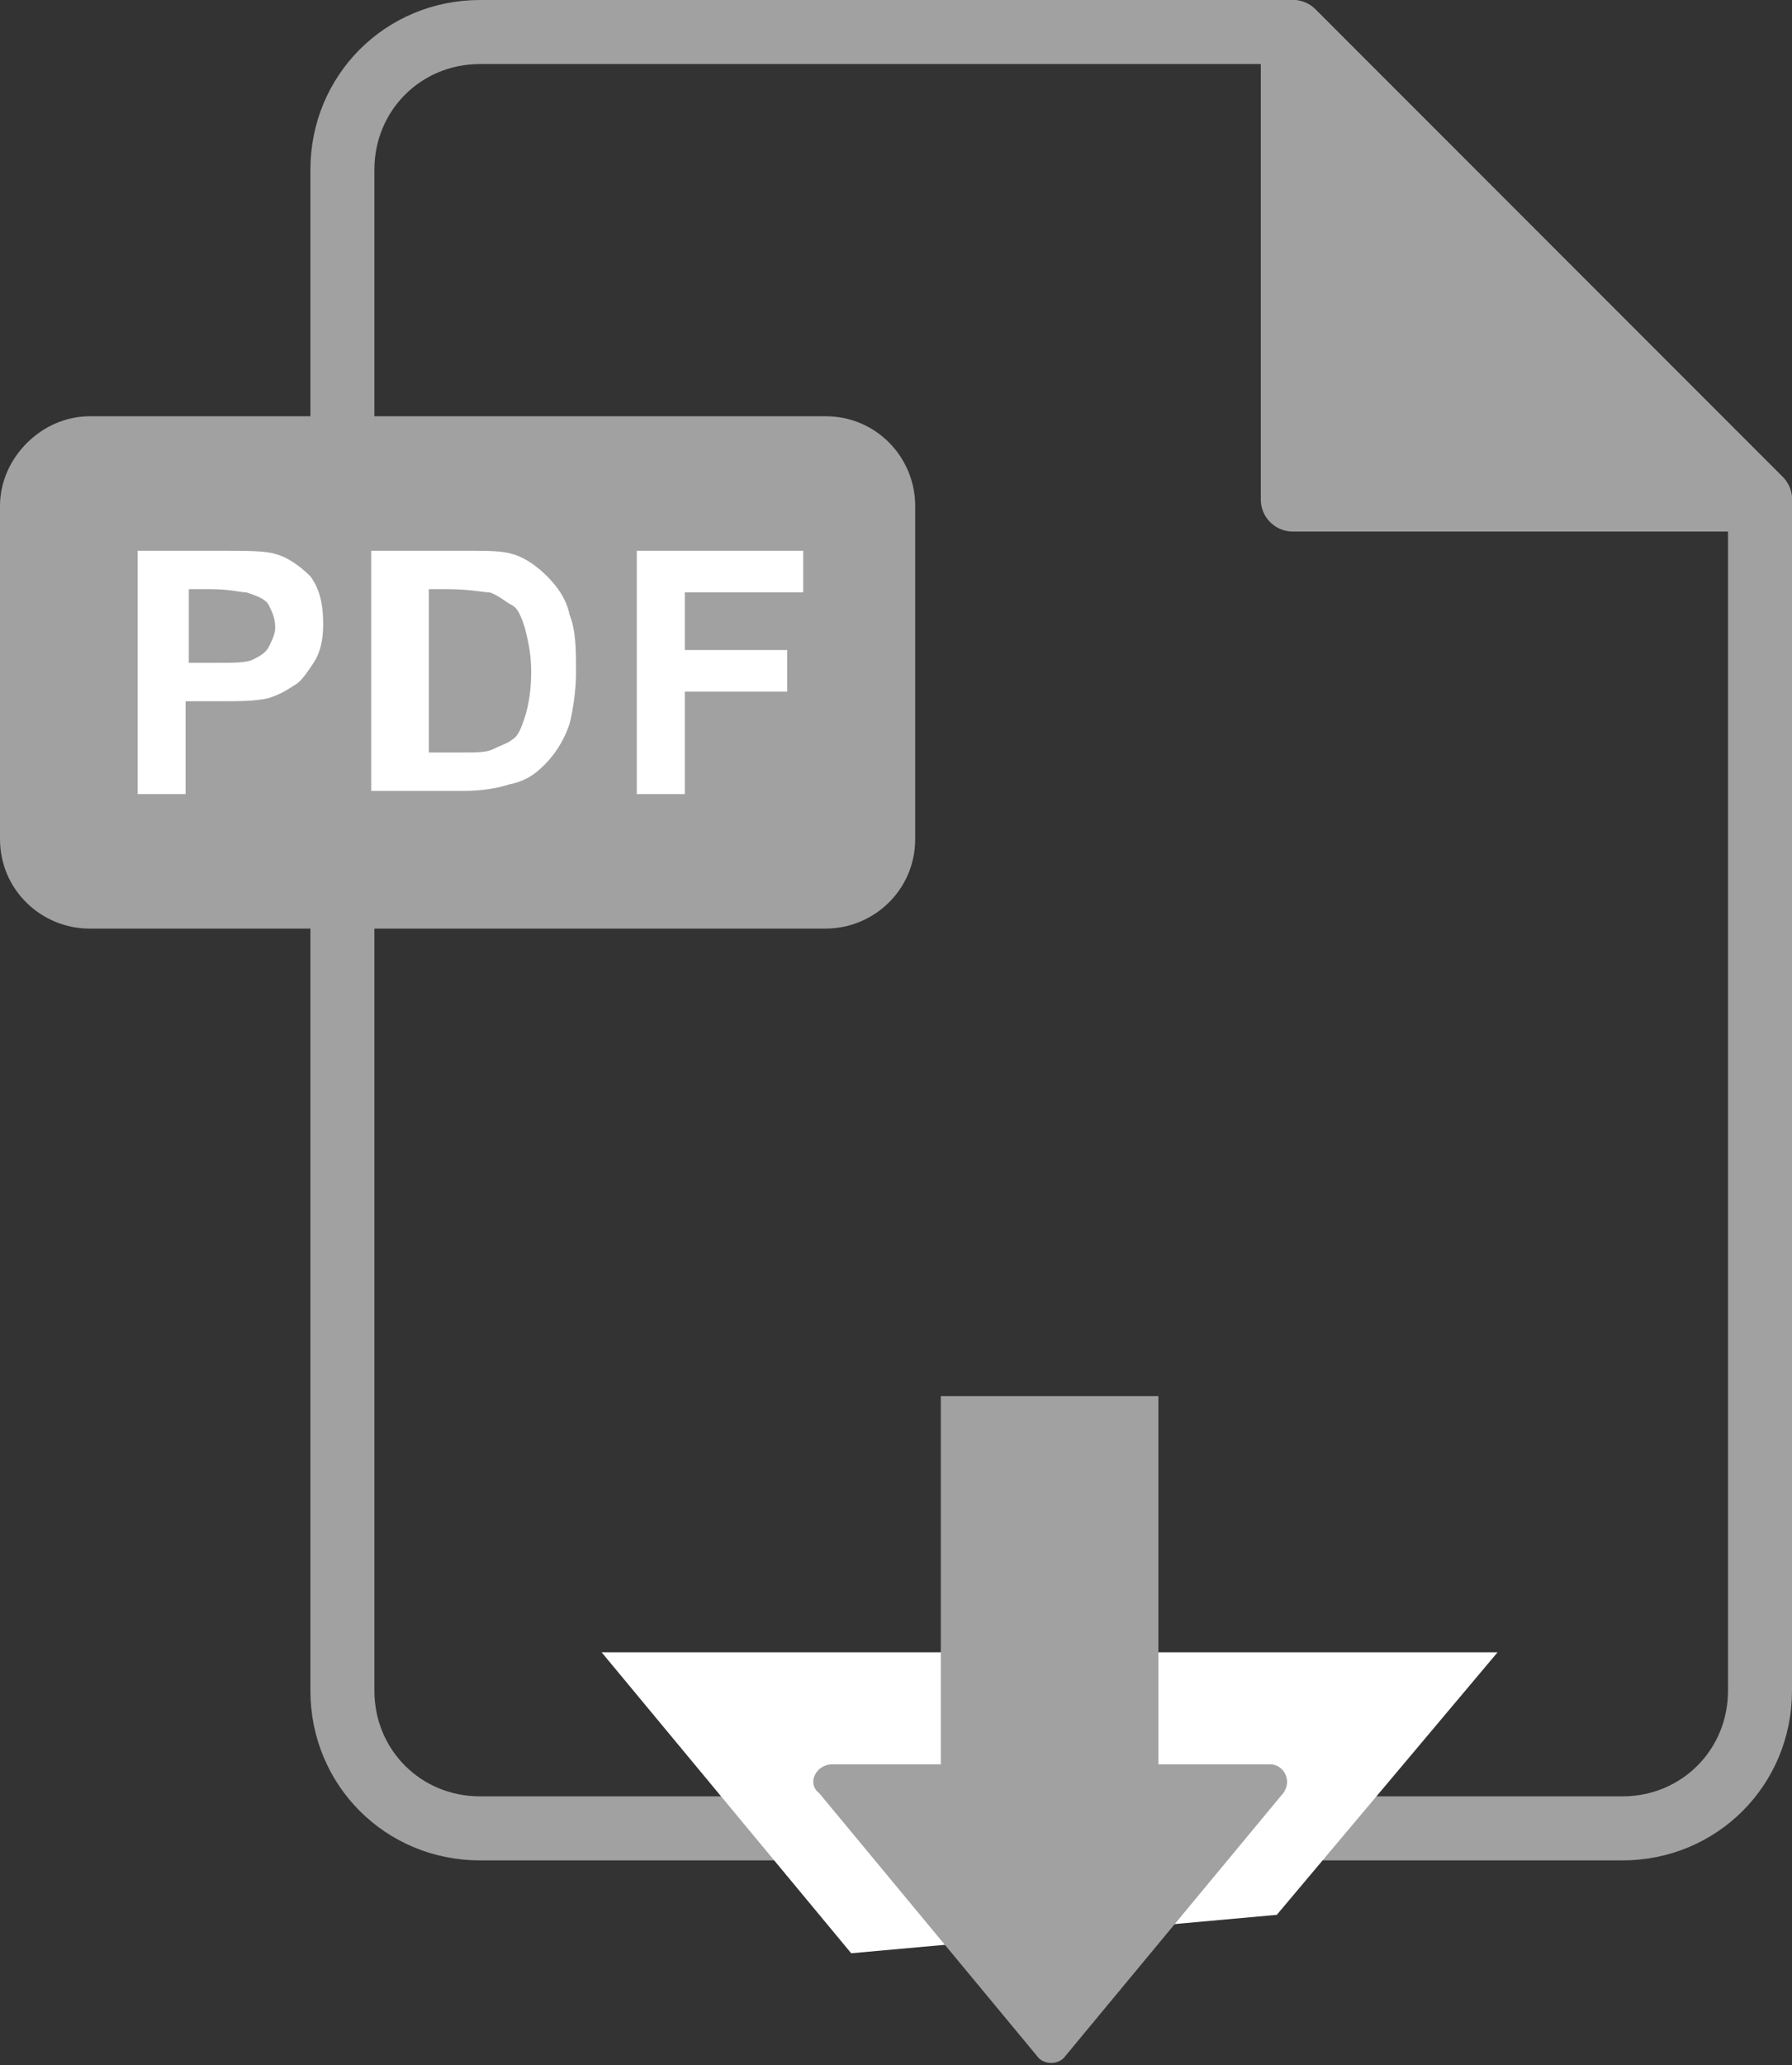
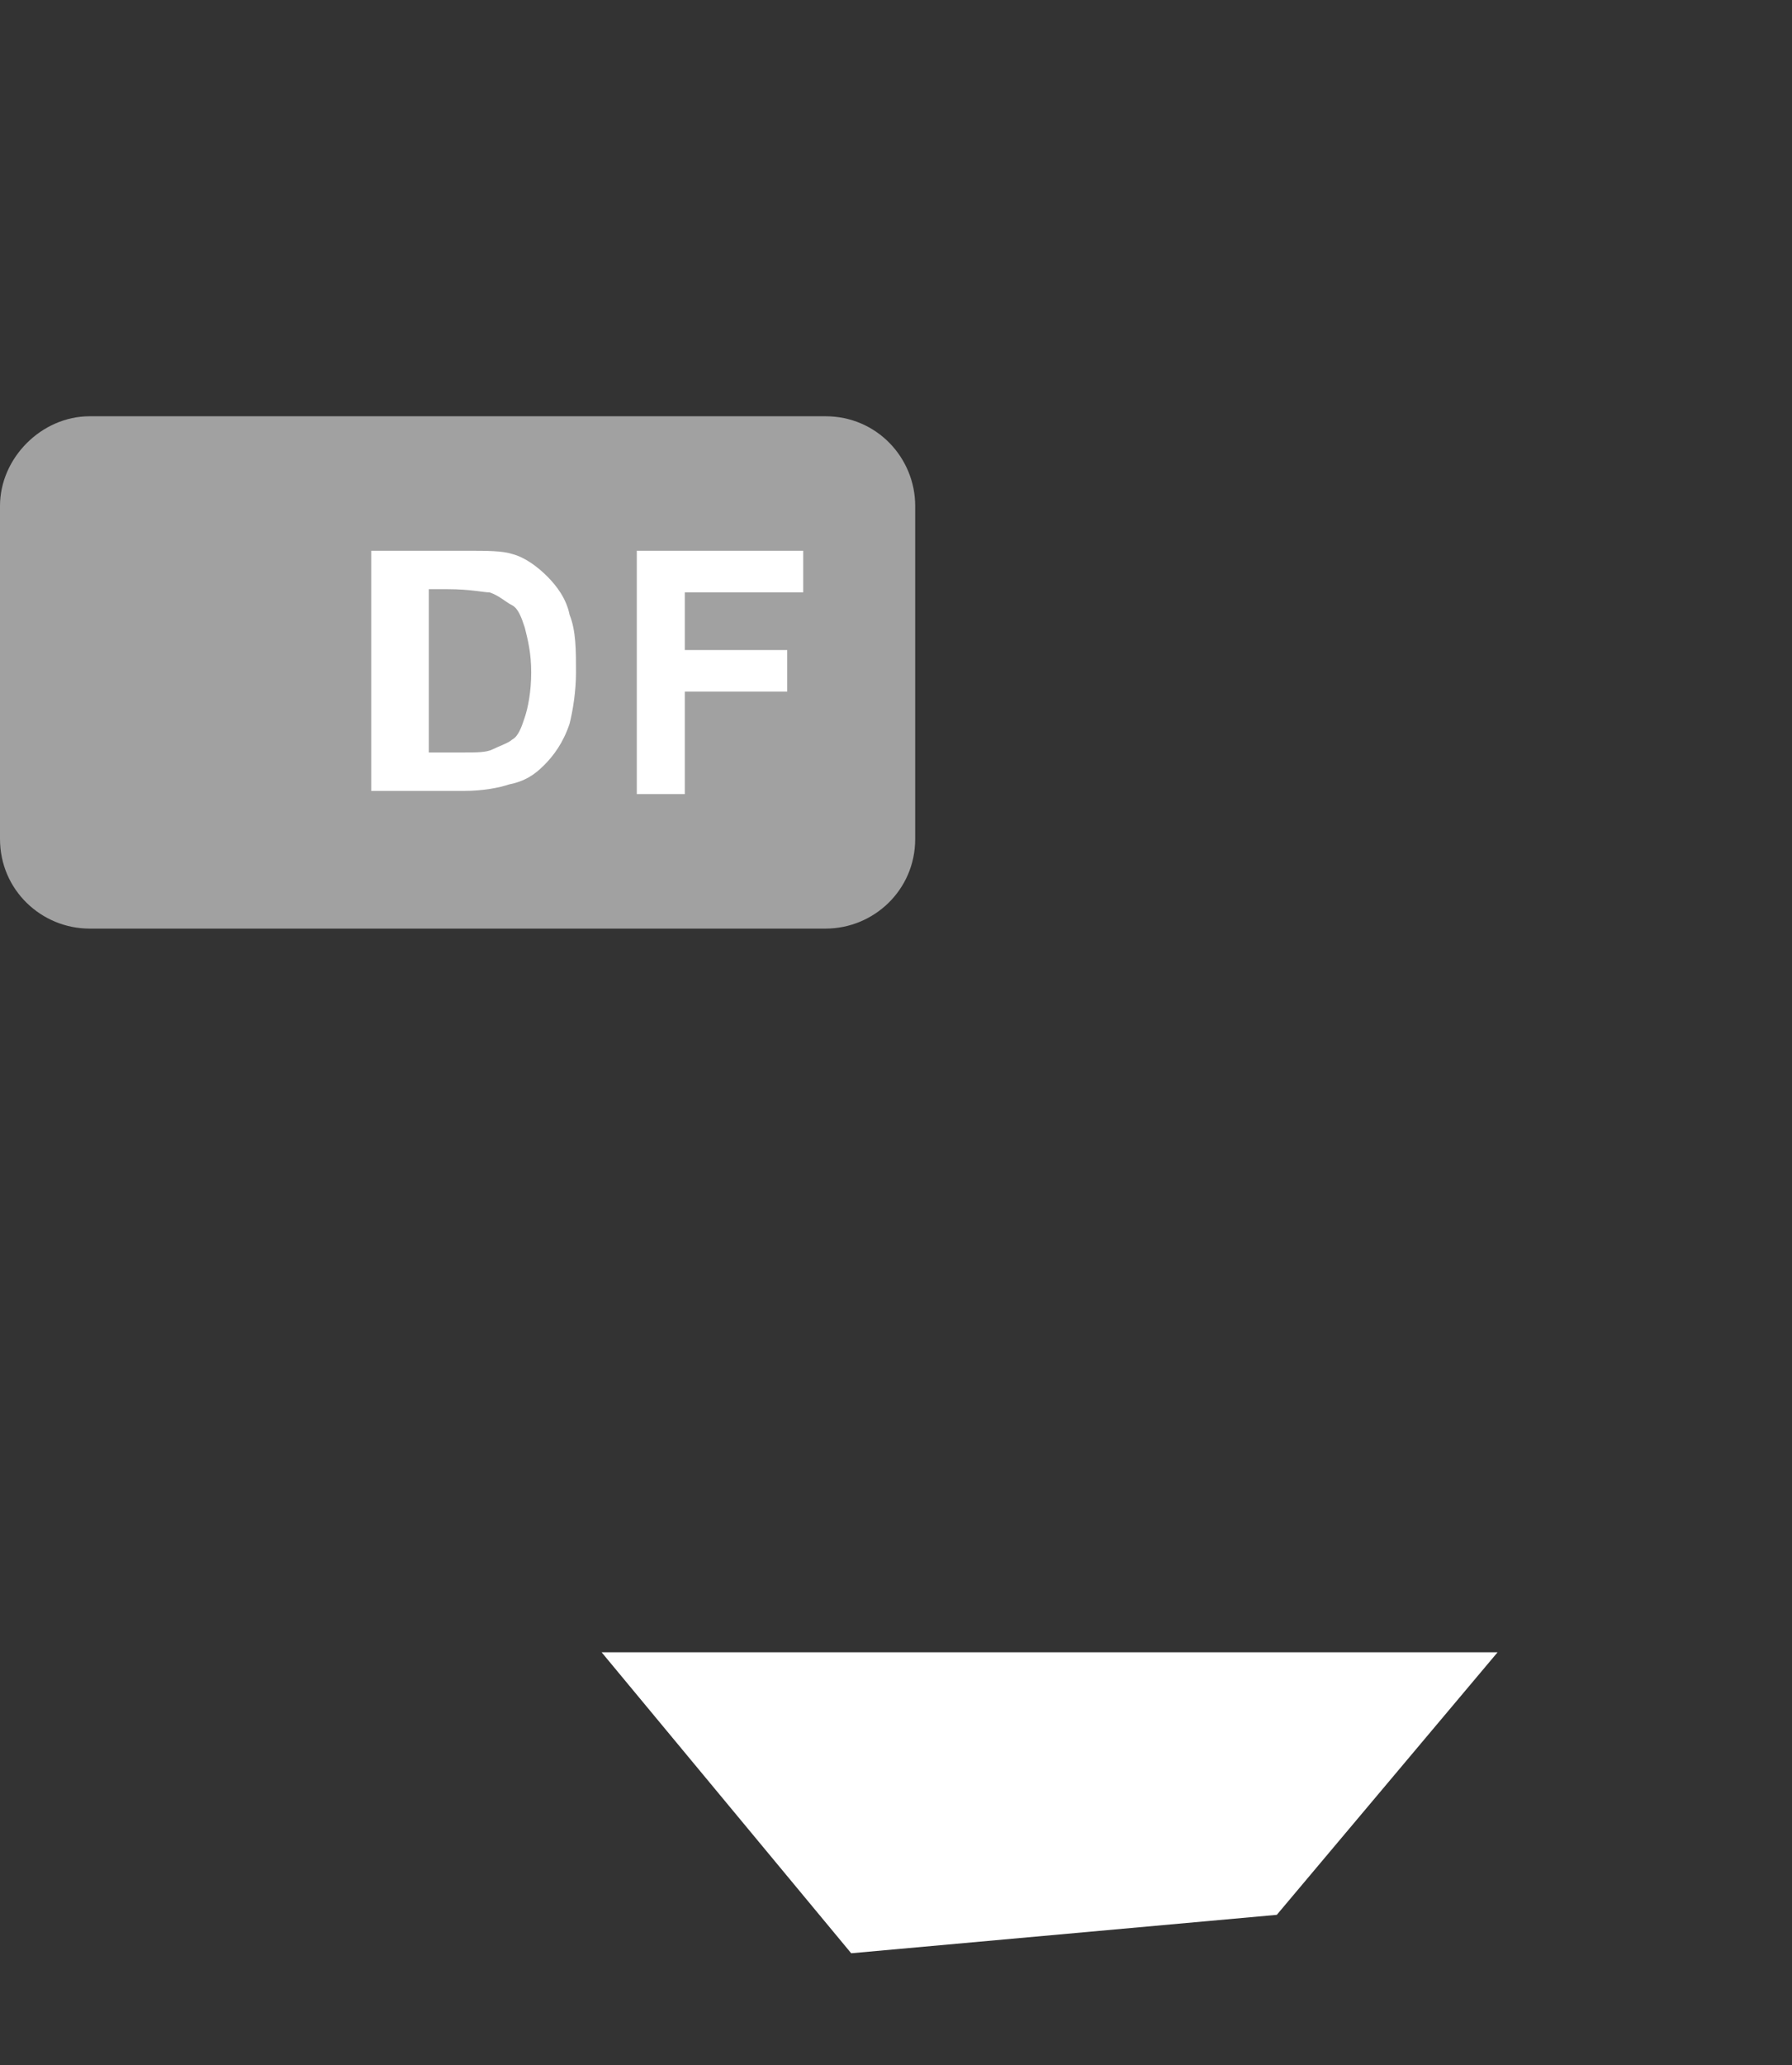
<svg xmlns="http://www.w3.org/2000/svg" version="1.1" id="圖層_1" x="0px" y="0px" width="56px" height="64.5px" viewBox="0 0 56 64.5" style="enable-background:new 0 0 56 64.5;" xml:space="preserve">
  <rect x="0" y="0" width="56" height="64.5" fill="#333333" stroke="none" />
  <style type="text/css">
	.st0{fill:none;stroke:#A1A1A1;stroke-width:2;stroke-linecap:round;stroke-linejoin:round;stroke-miterlimit:10;}
	.st1{fill:#A1A1A1;stroke:#A1A1A1;stroke-width:2;stroke-linecap:round;stroke-linejoin:round;stroke-miterlimit:10;}
	.st2{fill:#FFFFFF;}
	.st3{fill:#A1A1A1;}
</style>
  <g>
    <g>
-       <path class="st0" d="M50.7,57.1H15c-2.4,0-4.3-1.9-4.3-4.3V5.3C10.7,2.9,12.6,1,15,1h25.4L55,15.6v37.2    C55,55.2,53.1,57.1,50.7,57.1z" />
-       <polygon class="st1" points="55,15.6 40.4,15.6 40.4,1   " />
      <polygon class="st2" points="18.8,51.6 26.6,61 39.9,59.8 46.8,51.6   " />
-       <path class="st3" d="M36.2,55.1V43.6h-6.8v11.5h-3.4c-0.5,0-0.8,0.6-0.4,0.9l6.8,8.2c0.2,0.3,0.7,0.3,0.9,0l6.8-8.2    c0.3-0.4,0-0.9-0.4-0.9H36.2z" />
      <g>
        <path class="st3" d="M25.8,29h-23C1.3,29,0,27.8,0,26.2V15.8C0,14.3,1.3,13,2.8,13h23c1.6,0,2.8,1.3,2.8,2.8v10.4     C28.6,27.8,27.3,29,25.8,29z" />
        <g>
-           <path class="st2" d="M4.3,24.8v-7.6h2.5c0.9,0,1.5,0,1.8,0.1c0.4,0.1,0.8,0.4,1.1,0.7c0.3,0.4,0.4,0.9,0.4,1.5      c0,0.5-0.1,0.9-0.3,1.2s-0.4,0.6-0.6,0.7c-0.3,0.2-0.5,0.3-0.8,0.4c-0.4,0.1-0.9,0.1-1.6,0.1h-1v2.9H4.3z M5.9,18.5v2.2h0.8      c0.6,0,1,0,1.2-0.1c0.2-0.1,0.4-0.2,0.5-0.4s0.2-0.4,0.2-0.6c0-0.3-0.1-0.5-0.2-0.7S8,18.6,7.7,18.5c-0.2,0-0.5-0.1-1.1-0.1H5.9      z" />
          <path class="st2" d="M11.8,17.2h2.8c0.6,0,1.1,0,1.4,0.1c0.4,0.1,0.8,0.4,1.1,0.7s0.6,0.7,0.7,1.2c0.2,0.5,0.2,1.1,0.2,1.8      c0,0.6-0.1,1.2-0.2,1.6c-0.2,0.6-0.5,1-0.8,1.3c-0.3,0.3-0.6,0.5-1.1,0.6c-0.3,0.1-0.8,0.2-1.4,0.2h-2.9V17.2z M13.4,18.5v5h1.1      c0.4,0,0.7,0,0.9-0.1c0.2-0.1,0.5-0.2,0.6-0.3c0.2-0.1,0.3-0.4,0.4-0.7s0.2-0.8,0.2-1.4s-0.1-1-0.2-1.4      c-0.1-0.3-0.2-0.6-0.4-0.7s-0.4-0.3-0.7-0.4c-0.2,0-0.6-0.1-1.3-0.1H13.4z" />
          <path class="st2" d="M19.9,24.8v-7.6h5.2v1.3h-3.7v1.8h3.2v1.3h-3.2v3.2H19.9z" />
        </g>
      </g>
    </g>
  </g>
</svg>